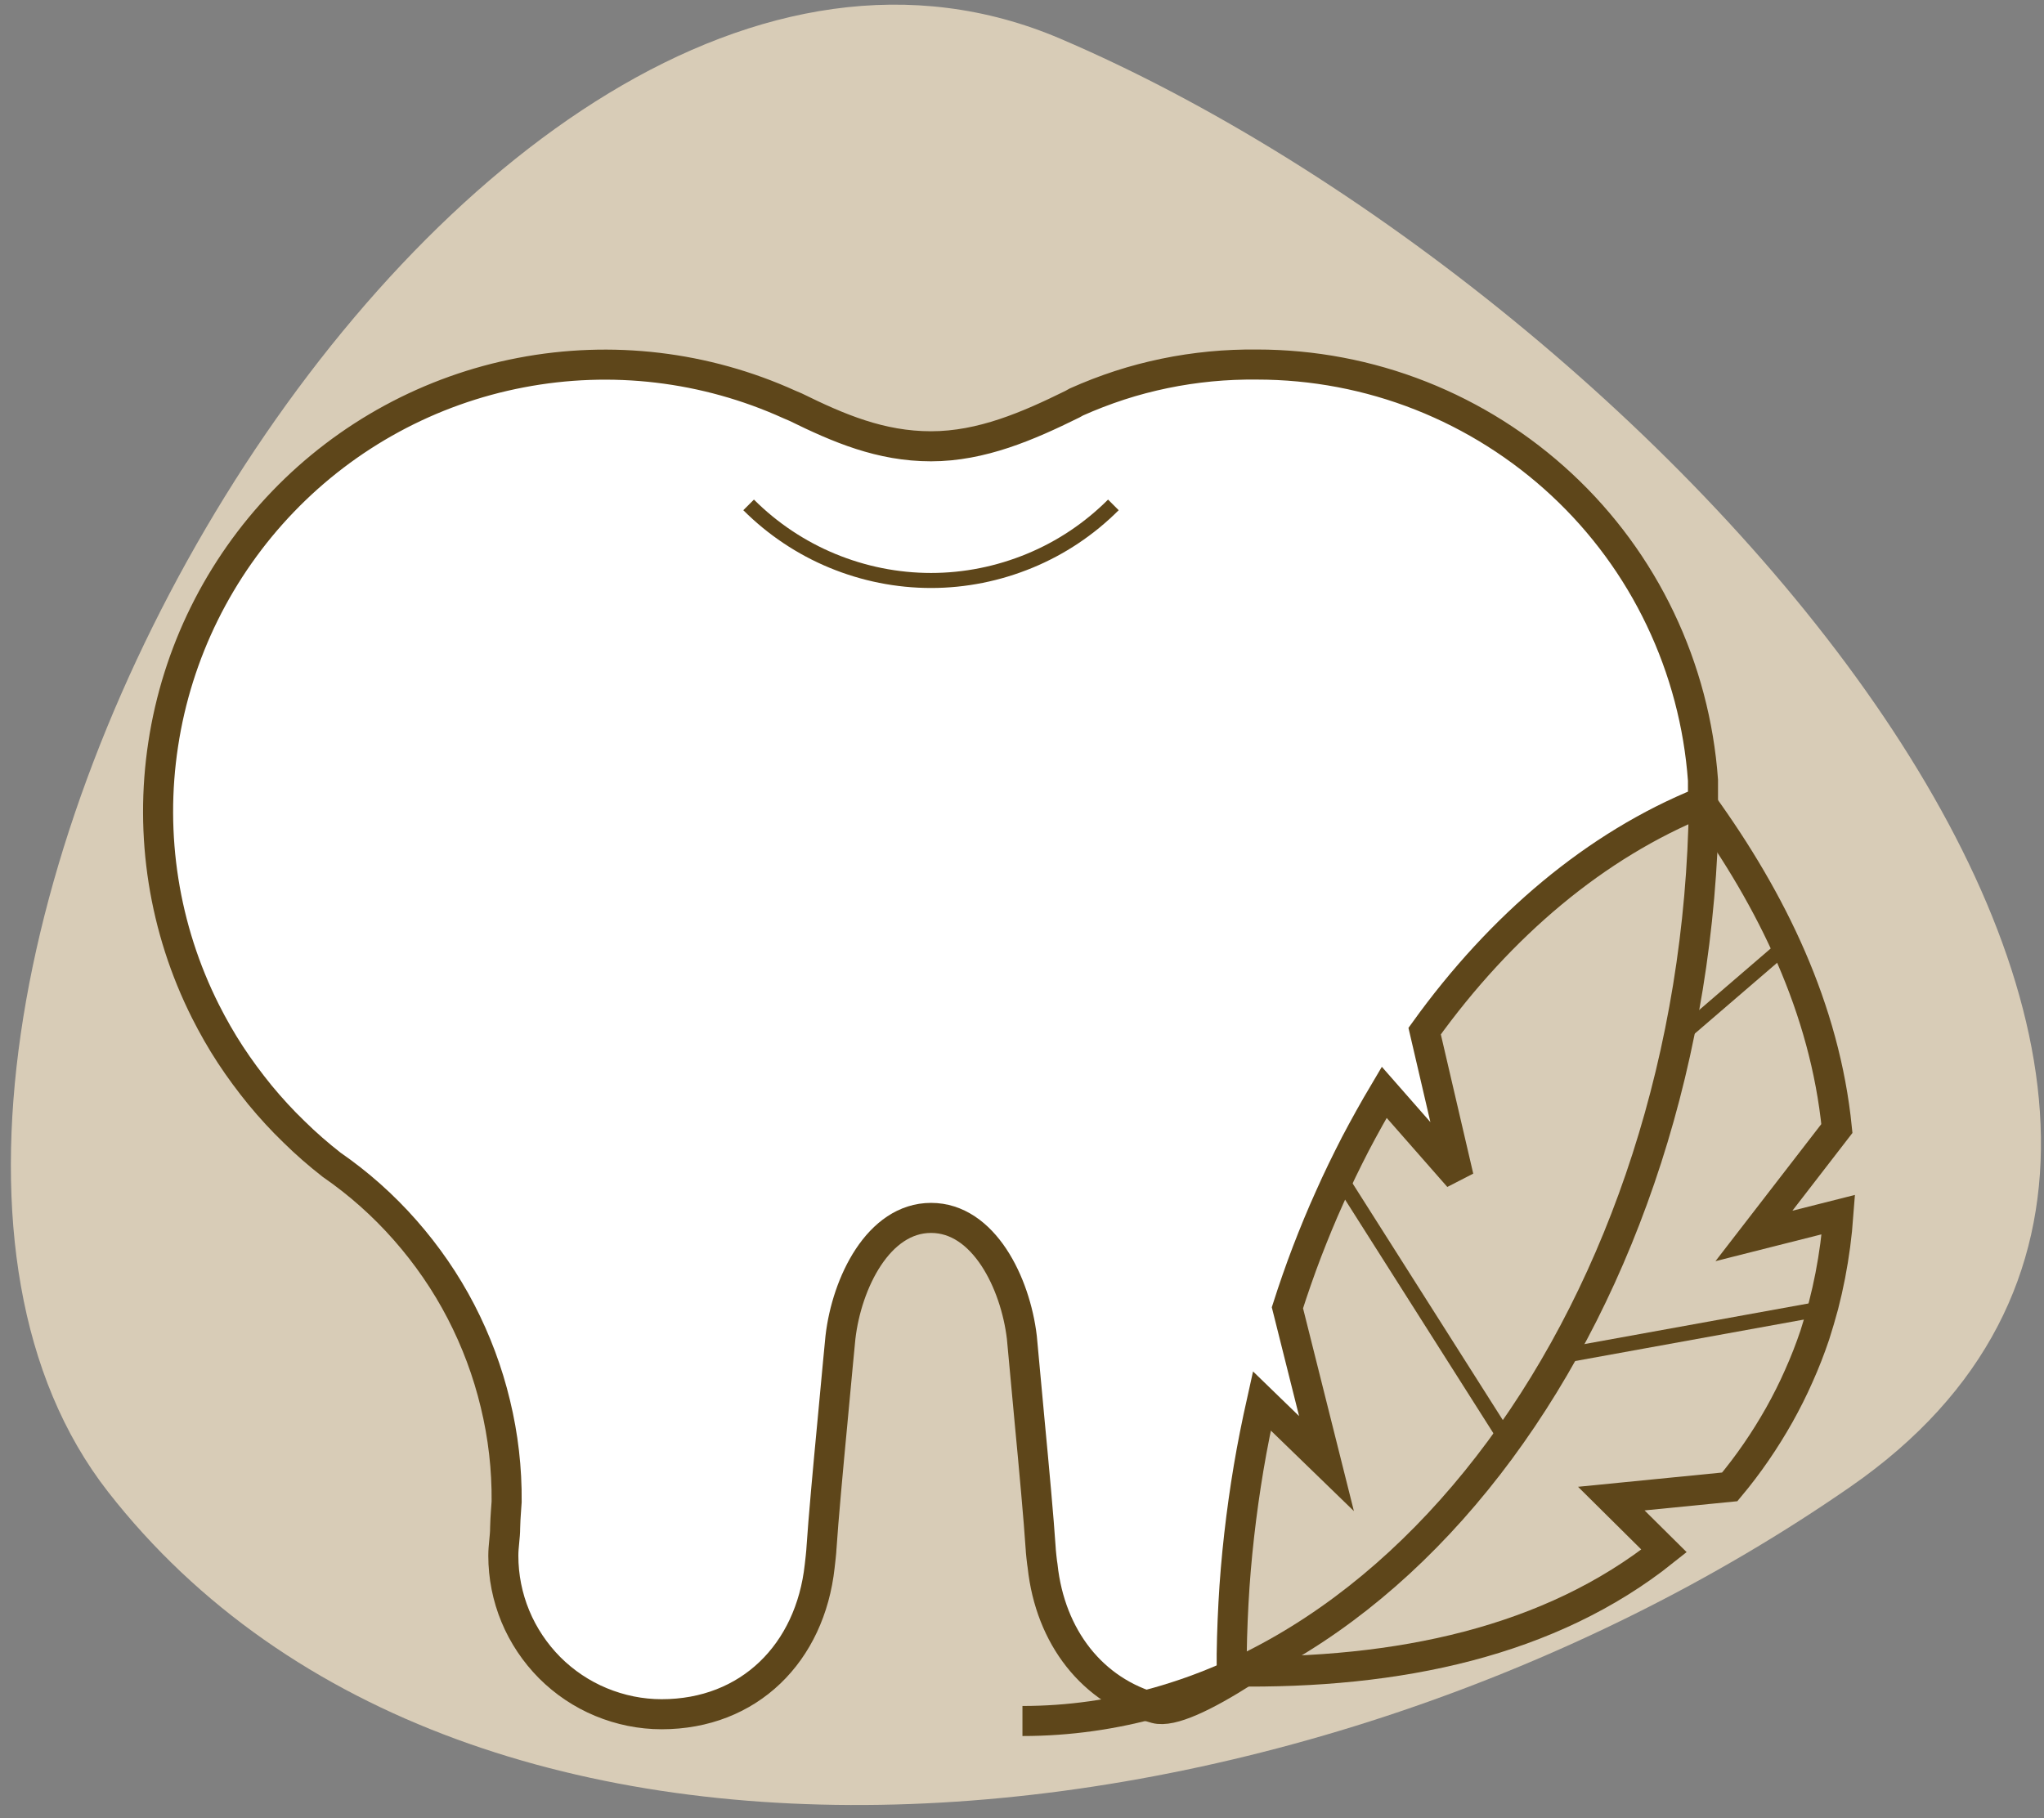
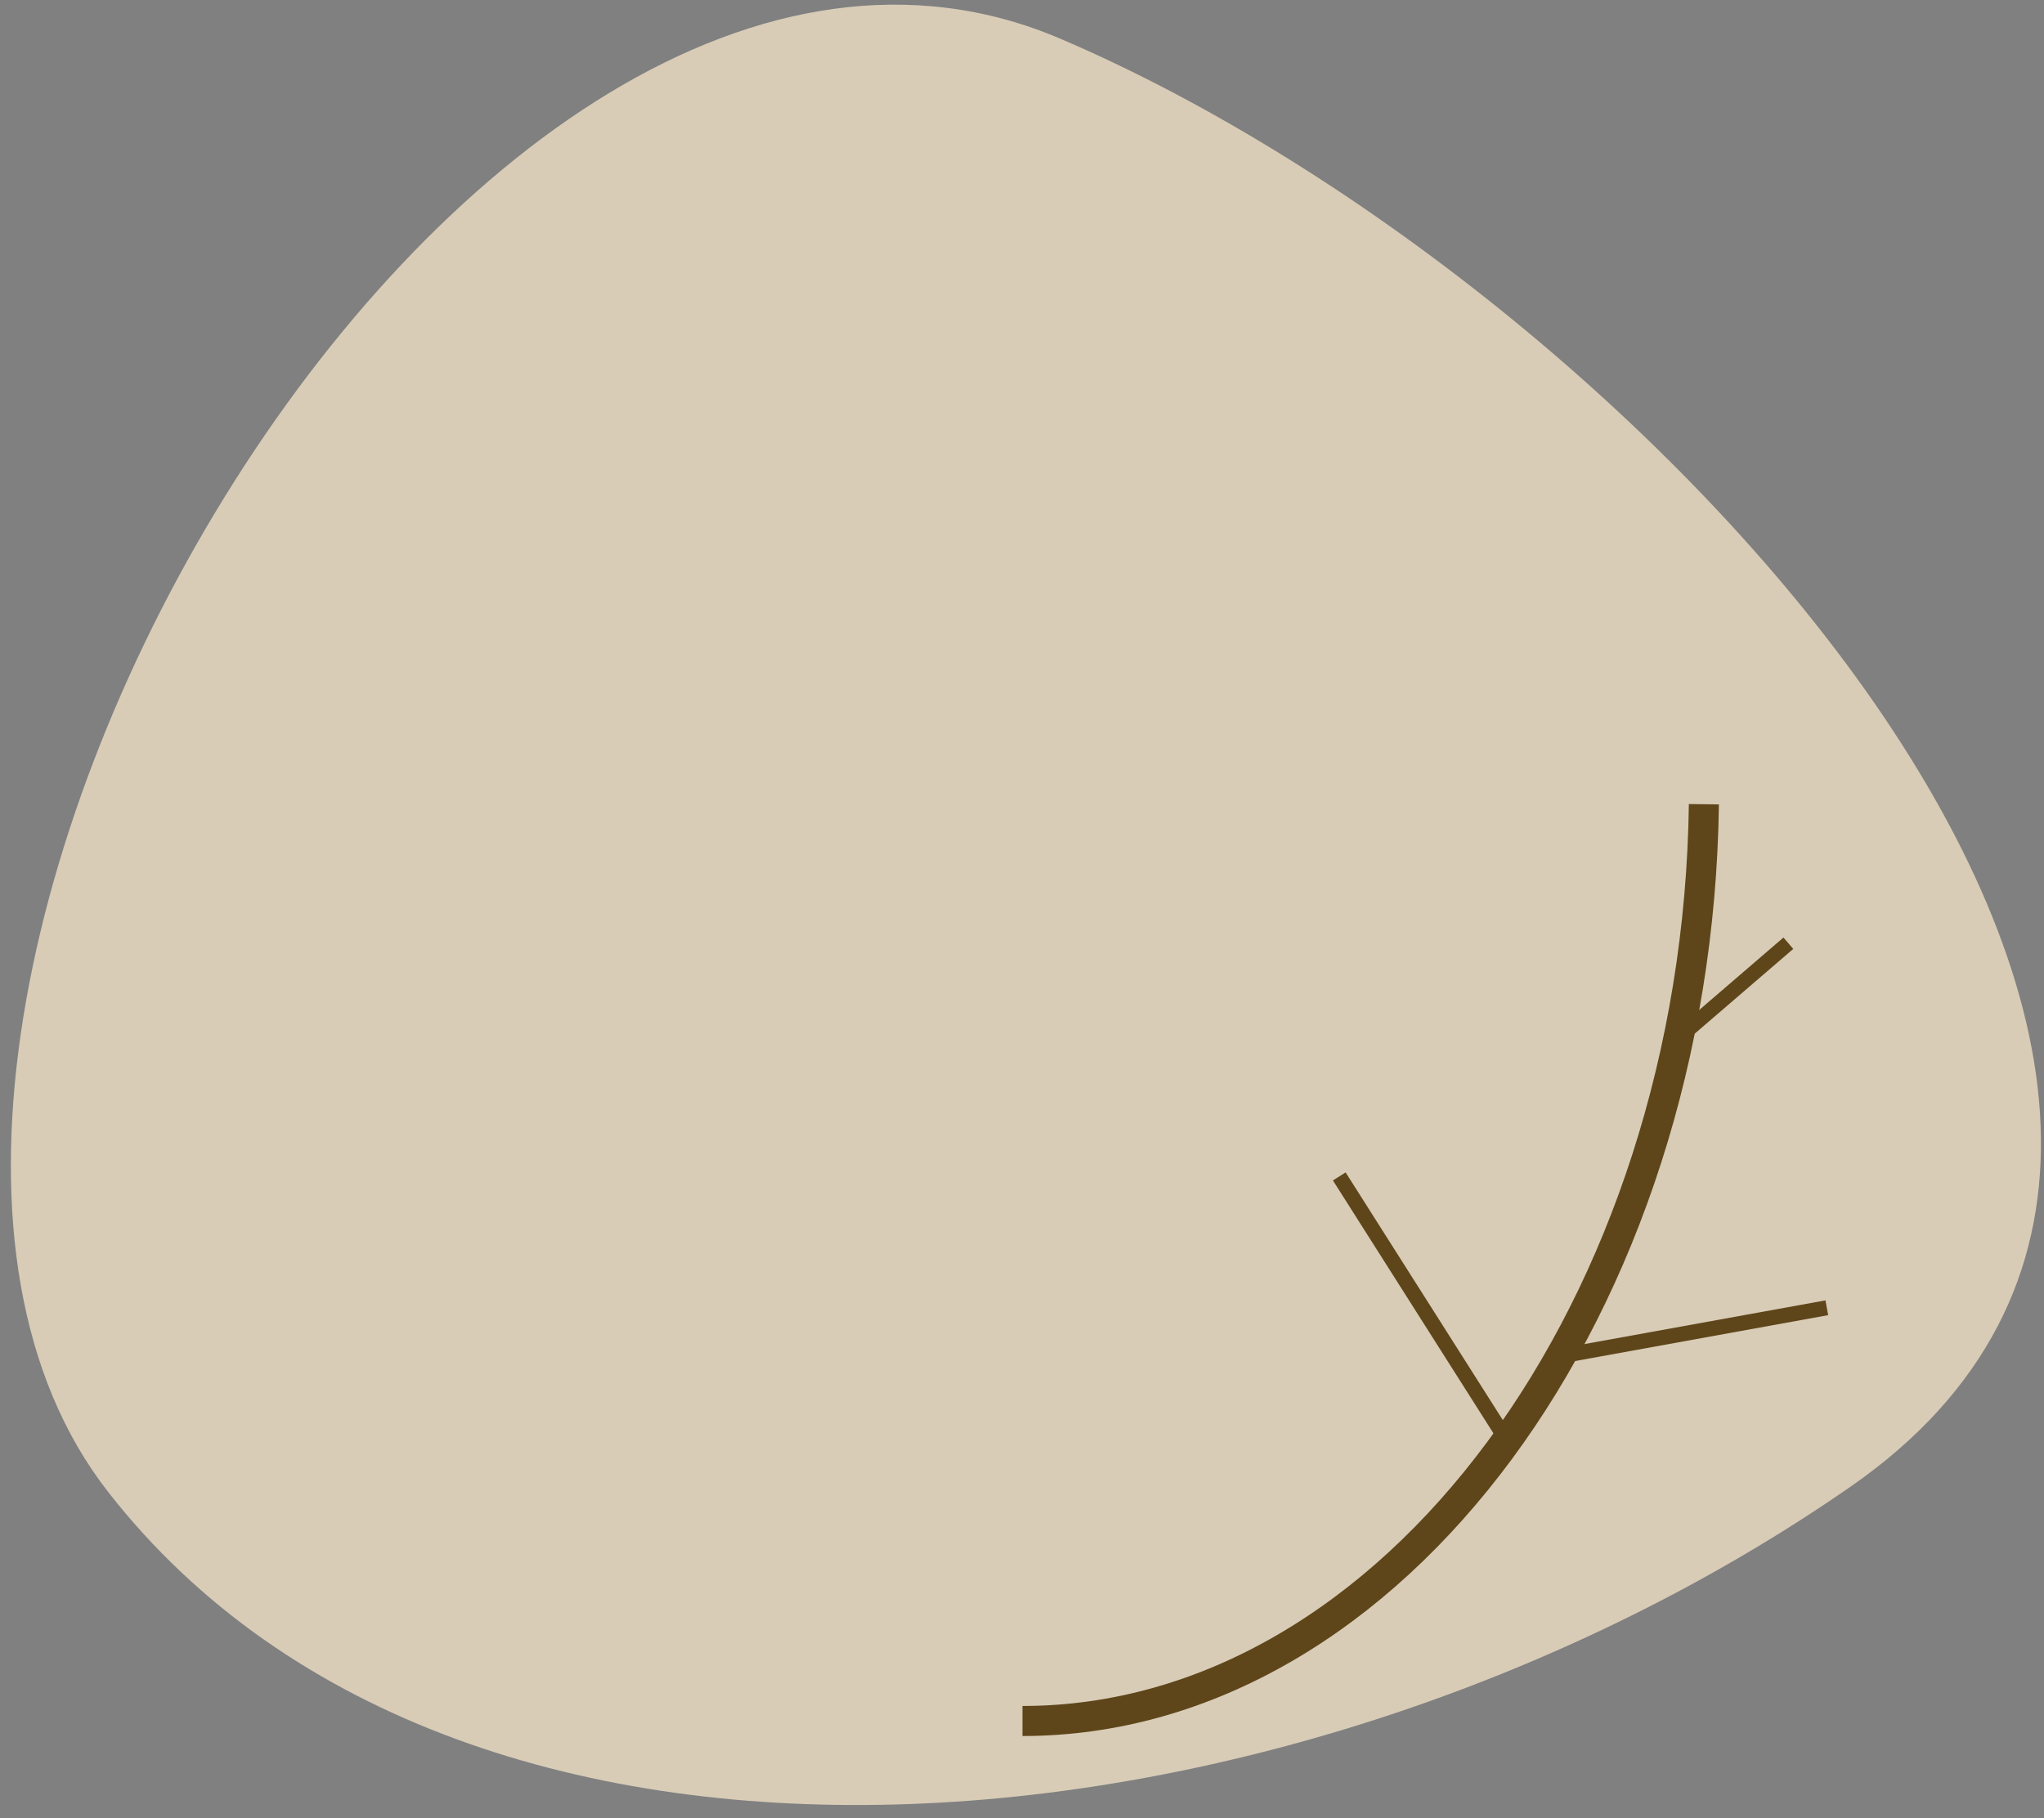
<svg xmlns="http://www.w3.org/2000/svg" version="1.2" viewBox="0 0 136 121" width="136" height="121">
  <rect x="0" y="0" width="136" height="121" fill="#808080" stroke="none" />
  <title>komfortowe-svg</title>
  <style>
		tspan { white-space:pre }
		.shp0 { fill: #d8ccb7 } 
		.shp1 { fill: #ffffff;stroke: #5e461a;stroke-width: 2 } 
		.shp2 { fill: #d8ccb7;stroke: #5e461a;stroke-width: 2 } 
		.shp3 { fill: none;stroke: #5e461a;stroke-width: 2 } 
		.shp4 { fill: none;stroke: #5e461a } 
	</style>
  <path id="Path_28453" class="shp0" d="M123.15 98.92C159.35 73.78 110.31 19.57 70.56 2.58C30.81 -14.41 -16.8 68.53 7.19 99.28C31.18 130.03 86.96 124.05 123.15 98.92Z" />
  <g id="Group_10754">
-     <path id="Path_28458" class="shp1" d="M113.31 54.98L113.31 51.92C113.04 48.2 112.08 44.56 110.47 41.19C108.87 37.83 106.64 34.79 103.91 32.25C101.18 29.71 98 27.7 94.53 26.33C91.06 24.96 87.36 24.26 83.63 24.26C82.6 24.25 81.57 24.29 80.54 24.39C79.52 24.49 78.5 24.64 77.49 24.85C76.48 25.06 75.48 25.32 74.5 25.64C73.52 25.96 72.56 26.33 71.62 26.75L71.35 26.9C68.41 28.35 65.31 29.7 61.95 29.7C58.59 29.7 55.8 28.5 52.93 27.09L52.53 26.92C46.93 24.38 40.69 23.64 34.65 24.8C28.62 25.95 23.09 28.95 18.83 33.38C14.57 37.81 11.78 43.45 10.86 49.52C9.93 55.6 10.91 61.81 13.67 67.3C14.17 68.29 14.72 69.26 15.33 70.19C15.94 71.12 16.6 72.01 17.3 72.87C18.01 73.73 18.76 74.55 19.56 75.32C20.35 76.1 21.19 76.83 22.06 77.51C23.87 78.76 25.51 80.22 26.96 81.87C28.41 83.52 29.66 85.33 30.67 87.28C31.68 89.23 32.45 91.29 32.96 93.42C33.48 95.56 33.73 97.74 33.71 99.94C33.69 100.36 33.63 100.85 33.61 101.66C33.61 102.31 33.49 102.86 33.49 103.53C33.49 104.91 33.76 106.28 34.29 107.56C34.82 108.84 35.6 110 36.57 110.98C37.55 111.96 38.71 112.74 39.99 113.27C41.27 113.8 42.64 114.08 44.02 114.08C49.85 114.08 53.91 110 54.54 104.22C54.56 104.08 54.66 103.16 54.66 103C54.78 101.17 55.1 97.66 55.39 94.62C55.67 91.57 55.92 89 55.92 89C56.34 85.37 58.45 81.05 61.95 81.05C65.45 81.05 67.56 85.37 67.99 89C67.99 89 68.23 91.57 68.51 94.62C68.8 97.66 69.12 101.17 69.24 103C69.24 103.16 69.34 104.08 69.37 104.22C69.88 108.95 72.69 112.55 76.89 113.69C81.1 114.84 103.76 94.62 103.76 94.62L113.31 54.98Z" />
    <g id="Group_10754-2">
-       <path id="Path_28457" class="shp2" d="M81.95 111.23C81.94 109.72 81.99 108.21 82.07 106.7C82.15 105.19 82.28 103.68 82.45 102.17C82.62 100.67 82.83 99.17 83.08 97.68C83.33 96.19 83.63 94.71 83.96 93.23L88.26 97.4L85.66 87.03C86.06 85.78 86.49 84.54 86.96 83.31C87.43 82.09 87.93 80.87 88.47 79.68C89 78.48 89.58 77.3 90.18 76.13C90.79 74.97 91.43 73.82 92.1 72.69L97.05 78.33L94.79 68.62C99.86 61.57 106.18 56.24 113.24 53.38L113.24 53.47C117.91 59.93 121.42 67.13 122.22 75.1L116.7 82.25L122.32 80.83C122.27 81.51 122.2 82.19 122.11 82.87C122.02 83.54 121.91 84.22 121.78 84.89C121.65 85.56 121.5 86.22 121.33 86.88C121.15 87.54 120.96 88.2 120.75 88.85C120.44 89.77 120.09 90.67 119.69 91.56C119.3 92.45 118.86 93.32 118.39 94.16C117.91 95.01 117.4 95.83 116.85 96.63C116.3 97.43 115.71 98.21 115.09 98.95L107.21 99.73L110.72 103.21C103.17 109.24 93.06 111.41 81.95 111.23Z" />
      <path id="Path_28456" class="shp3" d="M68.03 114.53C92.72 114.53 112.93 86.8 113.37 53.52" />
      <path id="Line_797" class="shp4" d="M89.11 78.29L100.07 95.56" />
      <path id="Line_798" class="shp4" d="M103.85 90.24L121.55 87.03" />
      <path id="Line_799" class="shp4" d="M111.69 69.05L118.99 62.77" />
    </g>
-     <path id="Path_28459" class="shp4" d="M74.08 33.6C72.49 35.19 70.6 36.46 68.51 37.32C66.43 38.18 64.2 38.63 61.95 38.63C59.69 38.63 57.46 38.18 55.38 37.32C53.3 36.46 51.4 35.19 49.81 33.6" />
  </g>
</svg>